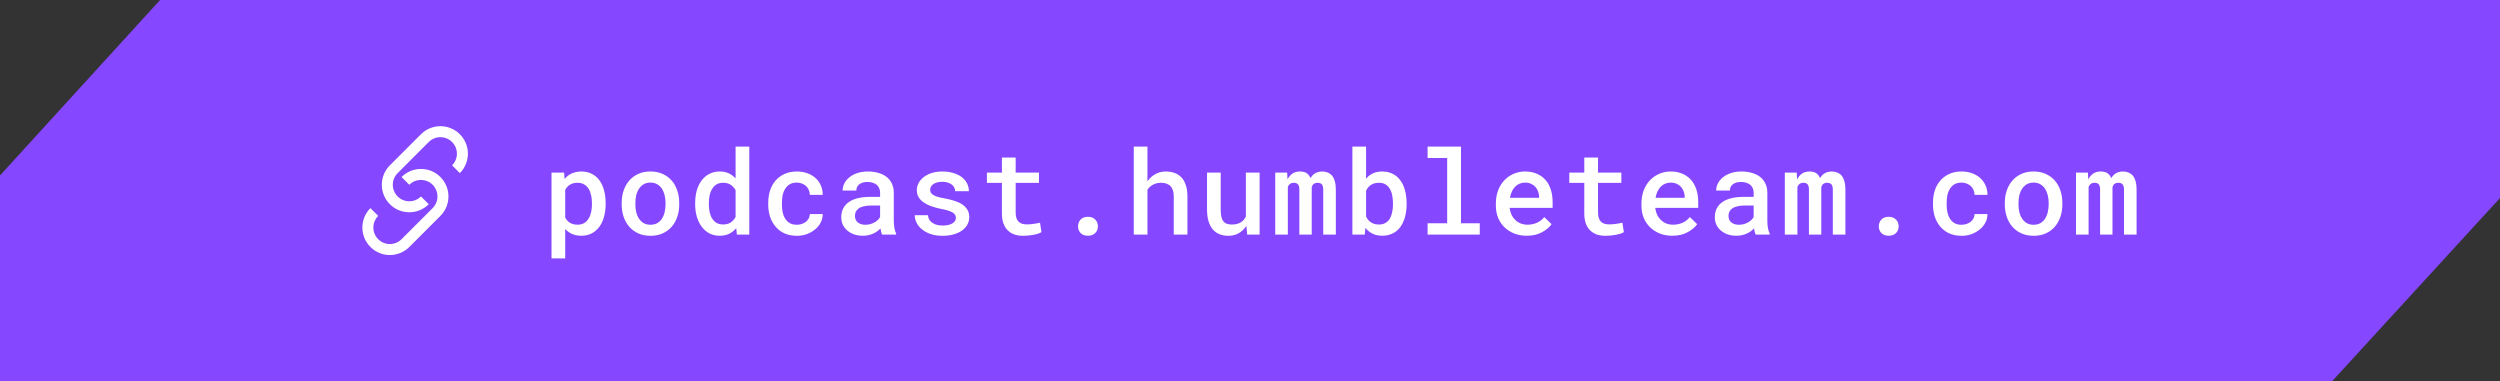
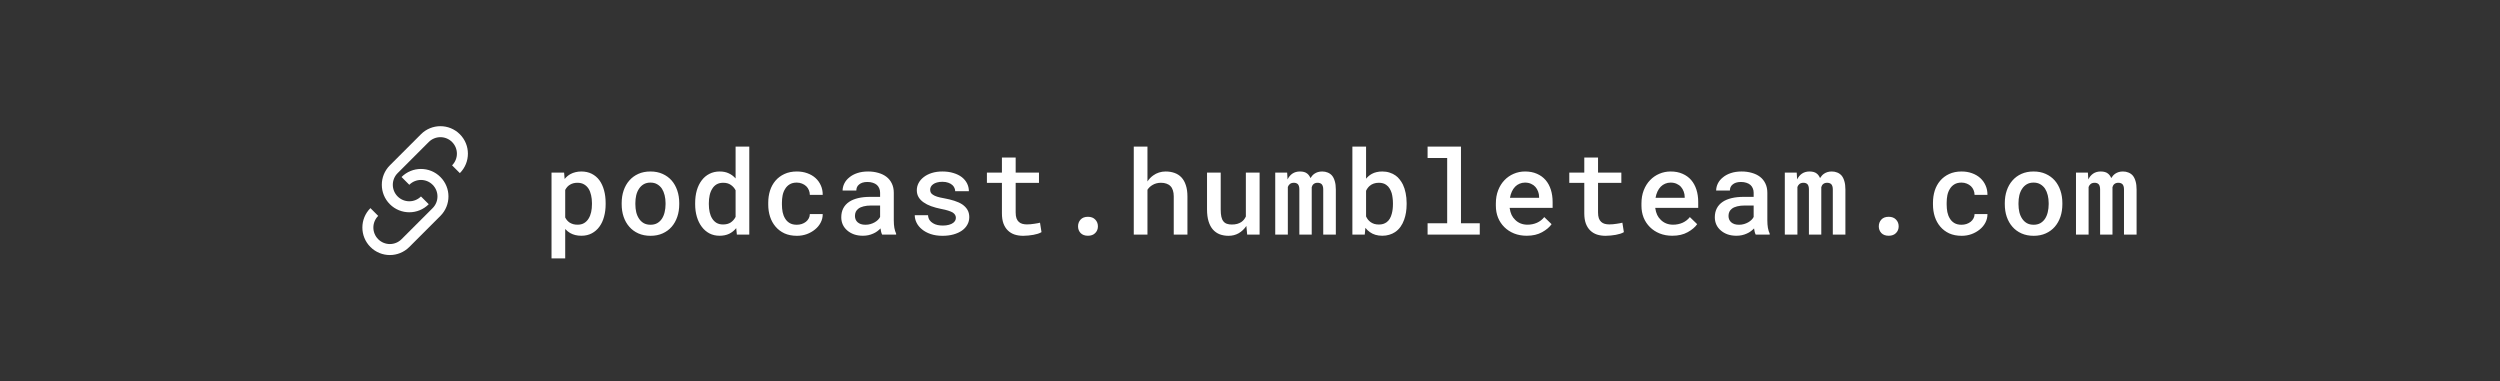
<svg xmlns="http://www.w3.org/2000/svg" width="341" height="52" viewBox="0 0 341 52" fill="none">
  <rect x="0" y="0" width="341" height="52" fill="#333333" stroke="none" />
-   <path d="M1 24.321L22.275 1H340V26.623L317.658 51H107.982H1V24.321Z" fill="#8547FF" stroke="#8547FF" stroke-width="2" />
  <path d="M75.227 35.25V23.547H76.945L77.016 24.414C77.13 24.273 77.255 24.146 77.391 24.031C77.526 23.917 77.672 23.818 77.828 23.734C78.031 23.625 78.255 23.542 78.5 23.484C78.745 23.422 79.005 23.391 79.281 23.391C79.823 23.391 80.299 23.495 80.711 23.703C81.128 23.912 81.477 24.206 81.758 24.586C82.034 24.966 82.245 25.422 82.391 25.953C82.537 26.479 82.609 27.06 82.609 27.695V27.859C82.609 28.469 82.537 29.037 82.391 29.562C82.25 30.088 82.039 30.542 81.758 30.922C81.477 31.307 81.13 31.609 80.719 31.828C80.307 32.047 79.836 32.156 79.305 32.156C79.003 32.156 78.724 32.125 78.469 32.062C78.219 32 77.987 31.909 77.773 31.789C77.648 31.716 77.529 31.633 77.414 31.539C77.299 31.445 77.193 31.344 77.094 31.234V35.25H75.227ZM80.742 27.695C80.742 27.315 80.703 26.958 80.625 26.625C80.552 26.287 80.438 25.992 80.281 25.742C80.12 25.492 79.914 25.294 79.664 25.148C79.414 25.003 79.115 24.93 78.766 24.93C78.573 24.93 78.393 24.951 78.227 24.992C78.06 25.034 77.912 25.094 77.781 25.172C77.63 25.255 77.497 25.359 77.383 25.484C77.273 25.609 77.177 25.75 77.094 25.906V29.664C77.167 29.81 77.255 29.943 77.359 30.062C77.463 30.182 77.583 30.287 77.719 30.375C77.859 30.458 78.018 30.526 78.195 30.578C78.372 30.625 78.568 30.648 78.781 30.648C79.13 30.648 79.427 30.576 79.672 30.43C79.922 30.279 80.125 30.076 80.281 29.82C80.443 29.56 80.56 29.263 80.633 28.93C80.706 28.591 80.742 28.234 80.742 27.859V27.695ZM84.797 27.695C84.797 27.081 84.885 26.513 85.062 25.992C85.239 25.466 85.497 25.01 85.836 24.625C86.169 24.24 86.578 23.938 87.062 23.719C87.547 23.5 88.099 23.391 88.718 23.391C89.338 23.391 89.89 23.5 90.375 23.719C90.864 23.938 91.278 24.24 91.617 24.625C91.95 25.01 92.205 25.466 92.382 25.992C92.56 26.513 92.648 27.081 92.648 27.695V27.859C92.648 28.479 92.56 29.049 92.382 29.57C92.205 30.091 91.95 30.544 91.617 30.93C91.284 31.315 90.872 31.617 90.382 31.836C89.898 32.055 89.349 32.164 88.734 32.164C88.114 32.164 87.56 32.055 87.07 31.836C86.58 31.617 86.169 31.315 85.836 30.93C85.497 30.544 85.239 30.091 85.062 29.57C84.885 29.049 84.797 28.479 84.797 27.859V27.695ZM86.664 27.859C86.664 28.24 86.703 28.599 86.781 28.938C86.864 29.276 86.992 29.573 87.164 29.828C87.33 30.083 87.544 30.287 87.804 30.438C88.065 30.583 88.375 30.656 88.734 30.656C89.083 30.656 89.388 30.583 89.648 30.438C89.909 30.287 90.122 30.083 90.289 29.828C90.455 29.573 90.578 29.276 90.656 28.938C90.739 28.599 90.781 28.24 90.781 27.859V27.695C90.781 27.326 90.739 26.971 90.656 26.633C90.573 26.294 90.45 25.997 90.289 25.742C90.117 25.487 89.901 25.284 89.64 25.133C89.385 24.982 89.078 24.906 88.718 24.906C88.364 24.906 88.057 24.982 87.797 25.133C87.541 25.284 87.33 25.487 87.164 25.742C86.992 25.997 86.864 26.294 86.781 26.633C86.703 26.971 86.664 27.326 86.664 27.695V27.859ZM94.82 27.711C94.82 27.07 94.895 26.487 95.046 25.961C95.203 25.43 95.427 24.974 95.718 24.594C96.005 24.213 96.353 23.919 96.765 23.711C97.182 23.497 97.65 23.391 98.171 23.391C98.64 23.391 99.049 23.474 99.398 23.641C99.752 23.802 100.064 24.034 100.335 24.336V20H102.202V32H100.507L100.421 31.117C100.15 31.451 99.828 31.708 99.453 31.891C99.078 32.068 98.645 32.156 98.156 32.156C97.64 32.156 97.177 32.05 96.765 31.836C96.353 31.617 96.005 31.315 95.718 30.93C95.432 30.549 95.21 30.099 95.054 29.578C94.898 29.052 94.82 28.484 94.82 27.875V27.711ZM96.687 27.875C96.687 28.25 96.723 28.604 96.796 28.938C96.869 29.271 96.984 29.56 97.14 29.805C97.296 30.06 97.497 30.26 97.742 30.406C97.986 30.547 98.281 30.617 98.624 30.617C99.046 30.617 99.395 30.526 99.671 30.344C99.947 30.156 100.169 29.904 100.335 29.586V25.953C100.169 25.641 99.947 25.393 99.671 25.211C99.4 25.023 99.057 24.93 98.64 24.93C98.291 24.93 97.992 25.003 97.742 25.148C97.497 25.294 97.299 25.495 97.148 25.75C96.986 26.005 96.869 26.302 96.796 26.641C96.723 26.974 96.687 27.331 96.687 27.711V27.875ZM108.679 30.656C108.913 30.656 109.137 30.622 109.351 30.555C109.569 30.482 109.762 30.38 109.929 30.25C110.09 30.12 110.218 29.966 110.312 29.789C110.411 29.612 110.46 29.417 110.46 29.203H112.218C112.223 29.615 112.129 30.003 111.937 30.367C111.749 30.727 111.494 31.037 111.171 31.297C110.843 31.568 110.465 31.781 110.038 31.938C109.616 32.089 109.171 32.164 108.702 32.164C108.051 32.164 107.481 32.052 106.991 31.828C106.507 31.599 106.103 31.292 105.78 30.906C105.452 30.521 105.205 30.073 105.038 29.562C104.871 29.047 104.788 28.497 104.788 27.914V27.641C104.788 27.062 104.869 26.516 105.03 26C105.197 25.484 105.444 25.034 105.772 24.648C106.101 24.263 106.507 23.958 106.991 23.734C107.481 23.505 108.049 23.391 108.694 23.391C109.205 23.391 109.676 23.469 110.108 23.625C110.546 23.781 110.921 24 111.233 24.281C111.546 24.562 111.788 24.898 111.96 25.289C112.137 25.68 112.223 26.109 112.218 26.578H110.46C110.46 26.349 110.416 26.133 110.327 25.93C110.244 25.727 110.124 25.549 109.968 25.398C109.806 25.247 109.614 25.128 109.39 25.039C109.171 24.951 108.934 24.906 108.679 24.906C108.288 24.906 107.963 24.987 107.702 25.148C107.447 25.305 107.244 25.51 107.093 25.766C106.931 26.021 106.817 26.312 106.749 26.641C106.687 26.969 106.655 27.302 106.655 27.641V27.914C106.655 28.258 106.687 28.596 106.749 28.93C106.817 29.258 106.929 29.547 107.085 29.797C107.236 30.057 107.442 30.266 107.702 30.422C107.963 30.578 108.288 30.656 108.679 30.656ZM120.327 32C120.27 31.896 120.223 31.771 120.186 31.625C120.155 31.474 120.126 31.318 120.1 31.156C119.97 31.292 119.822 31.422 119.655 31.547C119.494 31.667 119.311 31.771 119.108 31.859C118.905 31.953 118.686 32.026 118.452 32.078C118.217 32.13 117.965 32.156 117.694 32.156C117.257 32.156 116.856 32.094 116.491 31.969C116.132 31.838 115.824 31.662 115.569 31.438C115.309 31.219 115.106 30.956 114.96 30.648C114.819 30.336 114.749 30 114.749 29.641C114.749 29.177 114.84 28.768 115.022 28.414C115.21 28.055 115.481 27.758 115.835 27.523C116.163 27.305 116.566 27.138 117.046 27.023C117.53 26.909 118.077 26.852 118.686 26.852H120.046V26.281C120.046 26.062 120.007 25.865 119.928 25.688C119.856 25.51 119.749 25.357 119.608 25.227C119.457 25.096 119.272 24.997 119.053 24.93C118.84 24.857 118.592 24.82 118.311 24.82C118.056 24.82 117.832 24.852 117.639 24.914C117.452 24.977 117.296 25.062 117.171 25.172C117.046 25.271 116.952 25.393 116.889 25.539C116.832 25.68 116.803 25.831 116.803 25.992H114.928C114.934 25.654 115.014 25.328 115.171 25.016C115.327 24.703 115.556 24.427 115.858 24.188C116.15 23.943 116.509 23.75 116.936 23.609C117.369 23.463 117.861 23.391 118.413 23.391C118.908 23.391 119.369 23.453 119.796 23.578C120.228 23.698 120.6 23.878 120.913 24.117C121.225 24.357 121.47 24.662 121.647 25.031C121.824 25.396 121.913 25.818 121.913 26.297V30.055C121.913 30.435 121.939 30.779 121.991 31.086C122.048 31.388 122.129 31.648 122.233 31.867V32H120.327ZM118.053 30.656C118.298 30.656 118.525 30.625 118.733 30.562C118.947 30.5 119.139 30.419 119.311 30.32C119.483 30.221 119.632 30.109 119.757 29.984C119.882 29.859 119.978 29.729 120.046 29.594V28.031H118.842C118.436 28.031 118.085 28.07 117.788 28.148C117.491 28.221 117.254 28.328 117.077 28.469C116.921 28.588 116.803 28.732 116.725 28.898C116.652 29.065 116.616 29.253 116.616 29.461C116.616 29.633 116.647 29.794 116.71 29.945C116.772 30.091 116.863 30.216 116.983 30.32C117.103 30.424 117.251 30.508 117.428 30.57C117.606 30.628 117.814 30.656 118.053 30.656ZM130.381 29.711C130.381 29.565 130.347 29.435 130.28 29.32C130.217 29.206 130.11 29.096 129.959 28.992C129.798 28.898 129.587 28.81 129.327 28.727C129.066 28.643 128.741 28.565 128.35 28.492C127.86 28.393 127.412 28.271 127.006 28.125C126.605 27.979 126.259 27.802 125.967 27.594C125.681 27.396 125.457 27.162 125.295 26.891C125.134 26.62 125.053 26.305 125.053 25.945C125.053 25.602 125.134 25.276 125.295 24.969C125.462 24.656 125.699 24.383 126.006 24.148C126.308 23.914 126.673 23.729 127.1 23.594C127.532 23.458 128.011 23.391 128.537 23.391C129.1 23.391 129.605 23.461 130.053 23.602C130.501 23.737 130.881 23.924 131.194 24.164C131.501 24.404 131.738 24.688 131.905 25.016C132.071 25.344 132.155 25.698 132.155 26.078H130.287C130.287 25.922 130.254 25.773 130.186 25.633C130.123 25.487 130.03 25.357 129.905 25.242C129.759 25.107 129.571 25 129.342 24.922C129.113 24.838 128.845 24.797 128.537 24.797C128.256 24.797 128.009 24.828 127.795 24.891C127.587 24.948 127.415 25.029 127.28 25.133C127.144 25.227 127.043 25.338 126.975 25.469C126.907 25.594 126.873 25.727 126.873 25.867C126.873 26.013 126.902 26.146 126.959 26.266C127.017 26.38 127.118 26.482 127.264 26.57C127.399 26.664 127.587 26.75 127.827 26.828C128.071 26.906 128.379 26.977 128.748 27.039C129.264 27.133 129.735 27.247 130.162 27.383C130.59 27.518 130.954 27.685 131.256 27.883C131.558 28.091 131.793 28.336 131.959 28.617C132.126 28.898 132.209 29.232 132.209 29.617C132.209 29.992 132.121 30.336 131.944 30.648C131.772 30.961 131.527 31.229 131.209 31.453C130.886 31.677 130.501 31.852 130.053 31.977C129.605 32.102 129.108 32.164 128.561 32.164C127.952 32.164 127.41 32.083 126.936 31.922C126.467 31.76 126.074 31.547 125.756 31.281C125.433 31.021 125.189 30.721 125.022 30.383C124.855 30.044 124.772 29.701 124.772 29.352H126.584C126.6 29.612 126.668 29.833 126.787 30.016C126.912 30.193 127.069 30.336 127.256 30.445C127.439 30.56 127.647 30.643 127.881 30.695C128.116 30.742 128.353 30.766 128.592 30.766C128.915 30.766 129.196 30.732 129.436 30.664C129.681 30.596 129.876 30.505 130.022 30.391C130.142 30.297 130.23 30.195 130.287 30.086C130.35 29.971 130.381 29.846 130.381 29.711ZM138.537 21.484V23.547H141.717V24.945H138.537V28.984C138.537 29.297 138.574 29.56 138.647 29.773C138.725 29.982 138.831 30.146 138.967 30.266C139.102 30.391 139.264 30.479 139.451 30.531C139.639 30.583 139.844 30.609 140.068 30.609C140.23 30.609 140.397 30.602 140.568 30.586C140.74 30.57 140.907 30.549 141.068 30.523C141.225 30.503 141.371 30.479 141.506 30.453C141.647 30.422 141.764 30.396 141.857 30.375L142.061 31.664C141.925 31.747 141.761 31.82 141.568 31.883C141.381 31.94 141.178 31.99 140.959 32.031C140.74 32.073 140.511 32.104 140.272 32.125C140.037 32.151 139.803 32.164 139.568 32.164C139.141 32.164 138.748 32.107 138.389 31.992C138.035 31.872 137.73 31.688 137.475 31.438C137.219 31.193 137.019 30.878 136.873 30.492C136.732 30.107 136.662 29.643 136.662 29.102V24.945H134.615V23.547H136.662V21.484H138.537ZM147.045 30.875C147.045 30.516 147.159 30.208 147.388 29.953C147.623 29.698 147.959 29.57 148.396 29.57C148.823 29.57 149.157 29.698 149.396 29.953C149.636 30.203 149.756 30.51 149.756 30.875C149.756 31.24 149.633 31.544 149.388 31.789C149.149 32.034 148.818 32.156 148.396 32.156C147.969 32.156 147.636 32.034 147.396 31.789C147.162 31.539 147.045 31.234 147.045 30.875ZM156.513 24.75C156.622 24.583 156.745 24.43 156.88 24.289C157.016 24.148 157.159 24.026 157.31 23.922C157.544 23.75 157.802 23.62 158.083 23.531C158.37 23.438 158.672 23.391 158.99 23.391C159.432 23.391 159.836 23.456 160.201 23.586C160.57 23.716 160.886 23.919 161.146 24.195C161.406 24.471 161.607 24.826 161.747 25.258C161.893 25.685 161.966 26.198 161.966 26.797V32H160.099V26.781C160.099 26.469 160.06 26.195 159.982 25.961C159.909 25.727 159.8 25.537 159.654 25.391C159.503 25.234 159.318 25.12 159.099 25.047C158.886 24.969 158.638 24.93 158.357 24.93C158.138 24.93 157.93 24.956 157.732 25.008C157.539 25.06 157.362 25.135 157.201 25.234C157.065 25.312 156.938 25.406 156.818 25.516C156.703 25.625 156.602 25.747 156.513 25.883V32H154.646V20H156.513V24.75ZM170.114 32L170.005 30.82C169.719 31.242 169.37 31.573 168.958 31.812C168.547 32.047 168.086 32.164 167.575 32.164C167.138 32.164 166.737 32.096 166.372 31.961C166.013 31.82 165.703 31.604 165.442 31.312C165.187 31.021 164.989 30.648 164.849 30.195C164.708 29.737 164.638 29.19 164.638 28.555V23.547H166.505V28.57C166.505 28.961 166.534 29.289 166.591 29.555C166.648 29.815 166.739 30.023 166.864 30.18C166.989 30.341 167.148 30.456 167.341 30.523C167.534 30.591 167.76 30.625 168.021 30.625C168.291 30.625 168.534 30.596 168.747 30.539C168.961 30.477 169.148 30.393 169.31 30.289C169.445 30.195 169.565 30.086 169.669 29.961C169.773 29.831 169.862 29.688 169.935 29.531V23.547H171.81V32H170.114ZM175.567 23.547L175.622 24.477C175.783 24.138 176.005 23.872 176.286 23.68C176.572 23.487 176.916 23.391 177.317 23.391C177.526 23.391 177.713 23.414 177.88 23.461C178.046 23.508 178.19 23.581 178.309 23.68C178.403 23.753 178.486 23.841 178.559 23.945C178.632 24.044 178.695 24.159 178.747 24.289C178.82 24.169 178.903 24.057 178.997 23.953C179.091 23.849 179.192 23.76 179.302 23.688C179.442 23.594 179.598 23.521 179.77 23.469C179.947 23.417 180.14 23.391 180.348 23.391C180.619 23.391 180.867 23.438 181.091 23.531C181.32 23.62 181.518 23.758 181.684 23.945C181.851 24.143 181.979 24.401 182.067 24.719C182.161 25.031 182.208 25.409 182.208 25.852V32H180.489V25.836C180.489 25.669 180.471 25.529 180.434 25.414C180.398 25.294 180.346 25.198 180.278 25.125C180.21 25.057 180.127 25.008 180.028 24.977C179.934 24.945 179.83 24.93 179.716 24.93C179.596 24.93 179.492 24.945 179.403 24.977C179.315 25.008 179.236 25.052 179.169 25.109C179.106 25.162 179.054 25.224 179.012 25.297C178.971 25.365 178.94 25.443 178.919 25.531C178.919 25.552 178.919 25.578 178.919 25.609C178.919 25.635 178.919 25.674 178.919 25.727V32H177.231V25.828C177.231 25.662 177.213 25.521 177.177 25.406C177.145 25.287 177.096 25.193 177.028 25.125C176.96 25.057 176.88 25.008 176.786 24.977C176.697 24.945 176.596 24.93 176.481 24.93C176.356 24.93 176.244 24.948 176.145 24.984C176.052 25.016 175.971 25.065 175.903 25.133C175.851 25.18 175.804 25.234 175.762 25.297C175.726 25.359 175.692 25.43 175.661 25.508V32H173.942V23.547H175.567ZM191.864 27.859C191.864 28.25 191.835 28.622 191.778 28.977C191.721 29.331 191.637 29.659 191.528 29.961C191.403 30.32 191.236 30.646 191.028 30.938C190.819 31.229 190.569 31.471 190.278 31.664C190.043 31.82 189.78 31.94 189.489 32.023C189.202 32.112 188.89 32.156 188.551 32.156C188.207 32.156 187.895 32.115 187.614 32.031C187.332 31.948 187.08 31.826 186.856 31.664C186.741 31.581 186.632 31.492 186.528 31.398C186.429 31.299 186.332 31.193 186.239 31.078L186.153 32H184.465V20H186.332V24.375C186.442 24.24 186.562 24.117 186.692 24.008C186.822 23.898 186.963 23.802 187.114 23.719C187.312 23.609 187.528 23.529 187.762 23.477C188.002 23.419 188.26 23.391 188.536 23.391C188.9 23.391 189.234 23.44 189.536 23.539C189.843 23.633 190.119 23.768 190.364 23.945C190.572 24.091 190.757 24.271 190.918 24.484C191.085 24.693 191.231 24.922 191.356 25.172C191.523 25.521 191.648 25.909 191.731 26.336C191.819 26.763 191.864 27.216 191.864 27.695V27.859ZM189.997 27.695C189.997 27.456 189.981 27.224 189.95 27C189.924 26.771 189.885 26.557 189.832 26.359C189.76 26.12 189.663 25.904 189.543 25.711C189.429 25.513 189.273 25.346 189.075 25.211C188.944 25.117 188.796 25.047 188.629 25C188.463 24.953 188.275 24.93 188.067 24.93C187.812 24.93 187.582 24.966 187.379 25.039C187.176 25.107 186.999 25.206 186.848 25.336C186.739 25.424 186.64 25.529 186.551 25.648C186.468 25.763 186.395 25.888 186.332 26.023V29.523C186.405 29.68 186.491 29.823 186.59 29.953C186.694 30.078 186.812 30.19 186.942 30.289C187.088 30.393 187.254 30.477 187.442 30.539C187.635 30.596 187.848 30.625 188.082 30.625C188.296 30.625 188.489 30.599 188.661 30.547C188.832 30.49 188.986 30.414 189.122 30.32C189.304 30.19 189.452 30.026 189.567 29.828C189.687 29.625 189.778 29.398 189.84 29.148C189.892 28.961 189.931 28.758 189.957 28.539C189.984 28.32 189.997 28.094 189.997 27.859V27.695ZM194.723 20H199.277V30.453H201.84V32H194.723V30.453H197.395V21.555H194.723V20ZM208.238 32.156C207.613 32.156 207.04 32.052 206.519 31.844C206.004 31.635 205.561 31.346 205.191 30.977C204.821 30.612 204.535 30.182 204.332 29.688C204.134 29.188 204.035 28.648 204.035 28.07V27.75C204.035 27.088 204.139 26.49 204.348 25.953C204.556 25.417 204.842 24.958 205.207 24.578C205.571 24.198 205.993 23.906 206.473 23.703C206.957 23.495 207.473 23.391 208.019 23.391C208.629 23.391 209.168 23.495 209.637 23.703C210.105 23.906 210.499 24.19 210.816 24.555C211.134 24.924 211.374 25.365 211.535 25.875C211.696 26.385 211.777 26.943 211.777 27.547V28.352H205.918V28.391C205.975 28.76 206.064 29.07 206.183 29.32C206.303 29.57 206.467 29.794 206.676 29.992C206.884 30.201 207.129 30.362 207.41 30.477C207.696 30.591 208.009 30.648 208.348 30.648C208.811 30.648 209.243 30.56 209.644 30.383C210.045 30.201 210.376 29.943 210.637 29.609L211.637 30.578C211.355 30.984 210.923 31.349 210.34 31.672C209.762 31.995 209.061 32.156 208.238 32.156ZM208.012 24.906C207.746 24.906 207.499 24.956 207.269 25.055C207.045 25.148 206.845 25.284 206.668 25.461C206.491 25.643 206.342 25.862 206.223 26.117C206.103 26.372 206.014 26.662 205.957 26.984H209.933V26.859C209.933 26.615 209.889 26.372 209.801 26.133C209.712 25.888 209.587 25.674 209.426 25.492C209.269 25.315 209.071 25.174 208.832 25.07C208.598 24.961 208.324 24.906 208.012 24.906ZM217.972 21.484V23.547H221.152V24.945H217.972V28.984C217.972 29.297 218.009 29.56 218.082 29.773C218.16 29.982 218.266 30.146 218.402 30.266C218.537 30.391 218.699 30.479 218.886 30.531C219.074 30.583 219.279 30.609 219.503 30.609C219.665 30.609 219.832 30.602 220.003 30.586C220.175 30.57 220.342 30.549 220.503 30.523C220.66 30.503 220.806 30.479 220.941 30.453C221.082 30.422 221.199 30.396 221.292 30.375L221.496 31.664C221.36 31.747 221.196 31.82 221.003 31.883C220.816 31.94 220.613 31.99 220.394 32.031C220.175 32.073 219.946 32.104 219.707 32.125C219.472 32.151 219.238 32.164 219.003 32.164C218.576 32.164 218.183 32.107 217.824 31.992C217.47 31.872 217.165 31.688 216.91 31.438C216.654 31.193 216.454 30.878 216.308 30.492C216.167 30.107 216.097 29.643 216.097 29.102V24.945H214.05V23.547H216.097V21.484H217.972ZM228.097 32.156C227.472 32.156 226.899 32.052 226.378 31.844C225.863 31.635 225.42 31.346 225.05 30.977C224.68 30.612 224.394 30.182 224.191 29.688C223.993 29.188 223.894 28.648 223.894 28.07V27.75C223.894 27.088 223.998 26.49 224.206 25.953C224.415 25.417 224.701 24.958 225.066 24.578C225.43 24.198 225.852 23.906 226.331 23.703C226.816 23.495 227.331 23.391 227.878 23.391C228.488 23.391 229.027 23.495 229.495 23.703C229.964 23.906 230.357 24.19 230.675 24.555C230.993 24.924 231.232 25.365 231.394 25.875C231.555 26.385 231.636 26.943 231.636 27.547V28.352H225.777V28.391C225.834 28.76 225.922 29.07 226.042 29.32C226.162 29.57 226.326 29.794 226.534 29.992C226.743 30.201 226.988 30.362 227.269 30.477C227.555 30.591 227.868 30.648 228.206 30.648C228.67 30.648 229.102 30.56 229.503 30.383C229.904 30.201 230.235 29.943 230.495 29.609L231.495 30.578C231.214 30.984 230.782 31.349 230.198 31.672C229.62 31.995 228.92 32.156 228.097 32.156ZM227.87 24.906C227.605 24.906 227.357 24.956 227.128 25.055C226.904 25.148 226.704 25.284 226.527 25.461C226.349 25.643 226.201 25.862 226.081 26.117C225.961 26.372 225.873 26.662 225.816 26.984H229.792V26.859C229.792 26.615 229.748 26.372 229.659 26.133C229.571 25.888 229.446 25.674 229.284 25.492C229.128 25.315 228.93 25.174 228.691 25.07C228.456 24.961 228.183 24.906 227.87 24.906ZM239.479 32C239.422 31.896 239.375 31.771 239.339 31.625C239.307 31.474 239.279 31.318 239.253 31.156C239.123 31.292 238.974 31.422 238.807 31.547C238.646 31.667 238.464 31.771 238.261 31.859C238.057 31.953 237.839 32.026 237.604 32.078C237.37 32.13 237.117 32.156 236.847 32.156C236.409 32.156 236.008 32.094 235.643 31.969C235.284 31.838 234.977 31.662 234.722 31.438C234.461 31.219 234.258 30.956 234.112 30.648C233.972 30.336 233.901 30 233.901 29.641C233.901 29.177 233.992 28.768 234.175 28.414C234.362 28.055 234.633 27.758 234.987 27.523C235.315 27.305 235.719 27.138 236.198 27.023C236.682 26.909 237.229 26.852 237.839 26.852H239.198V26.281C239.198 26.062 239.159 25.865 239.081 25.688C239.008 25.51 238.901 25.357 238.761 25.227C238.61 25.096 238.425 24.997 238.206 24.93C237.992 24.857 237.745 24.82 237.464 24.82C237.209 24.82 236.985 24.852 236.792 24.914C236.604 24.977 236.448 25.062 236.323 25.172C236.198 25.271 236.104 25.393 236.042 25.539C235.985 25.68 235.956 25.831 235.956 25.992H234.081C234.086 25.654 234.167 25.328 234.323 25.016C234.479 24.703 234.709 24.427 235.011 24.188C235.302 23.943 235.662 23.75 236.089 23.609C236.521 23.463 237.013 23.391 237.565 23.391C238.06 23.391 238.521 23.453 238.948 23.578C239.38 23.698 239.753 23.878 240.065 24.117C240.378 24.357 240.623 24.662 240.8 25.031C240.977 25.396 241.065 25.818 241.065 26.297V30.055C241.065 30.435 241.091 30.779 241.143 31.086C241.201 31.388 241.281 31.648 241.386 31.867V32H239.479ZM237.206 30.656C237.451 30.656 237.677 30.625 237.886 30.562C238.099 30.5 238.292 30.419 238.464 30.32C238.636 30.221 238.784 30.109 238.909 29.984C239.034 29.859 239.13 29.729 239.198 29.594V28.031H237.995C237.589 28.031 237.237 28.07 236.94 28.148C236.643 28.221 236.406 28.328 236.229 28.469C236.073 28.588 235.956 28.732 235.878 28.898C235.805 29.065 235.768 29.253 235.768 29.461C235.768 29.633 235.8 29.794 235.862 29.945C235.925 30.091 236.016 30.216 236.136 30.32C236.255 30.424 236.404 30.508 236.581 30.57C236.758 30.628 236.966 30.656 237.206 30.656ZM245.073 23.547L245.128 24.477C245.289 24.138 245.51 23.872 245.792 23.68C246.078 23.487 246.422 23.391 246.823 23.391C247.031 23.391 247.219 23.414 247.385 23.461C247.552 23.508 247.695 23.581 247.815 23.68C247.909 23.753 247.992 23.841 248.065 23.945C248.138 24.044 248.2 24.159 248.253 24.289C248.325 24.169 248.409 24.057 248.503 23.953C248.596 23.849 248.698 23.76 248.807 23.688C248.948 23.594 249.104 23.521 249.276 23.469C249.453 23.417 249.646 23.391 249.854 23.391C250.125 23.391 250.372 23.438 250.596 23.531C250.825 23.62 251.023 23.758 251.19 23.945C251.357 24.143 251.484 24.401 251.573 24.719C251.667 25.031 251.713 25.409 251.713 25.852V32H249.995V25.836C249.995 25.669 249.976 25.529 249.94 25.414C249.904 25.294 249.851 25.198 249.784 25.125C249.716 25.057 249.633 25.008 249.534 24.977C249.44 24.945 249.336 24.93 249.221 24.93C249.101 24.93 248.997 24.945 248.909 24.977C248.82 25.008 248.742 25.052 248.674 25.109C248.612 25.162 248.56 25.224 248.518 25.297C248.476 25.365 248.445 25.443 248.424 25.531C248.424 25.552 248.424 25.578 248.424 25.609C248.424 25.635 248.424 25.674 248.424 25.727V32H246.737V25.828C246.737 25.662 246.719 25.521 246.682 25.406C246.651 25.287 246.601 25.193 246.534 25.125C246.466 25.057 246.385 25.008 246.292 24.977C246.203 24.945 246.101 24.93 245.987 24.93C245.862 24.93 245.75 24.948 245.651 24.984C245.557 25.016 245.476 25.065 245.409 25.133C245.357 25.18 245.31 25.234 245.268 25.297C245.232 25.359 245.198 25.43 245.167 25.508V32H243.448V23.547H245.073ZM256.268 30.875C256.268 30.516 256.382 30.208 256.612 29.953C256.846 29.698 257.182 29.57 257.619 29.57C258.046 29.57 258.38 29.698 258.619 29.953C258.859 30.203 258.979 30.51 258.979 30.875C258.979 31.24 258.856 31.544 258.612 31.789C258.372 32.034 258.041 32.156 257.619 32.156C257.192 32.156 256.859 32.034 256.619 31.789C256.385 31.539 256.268 31.234 256.268 30.875ZM267.549 30.656C267.783 30.656 268.007 30.622 268.221 30.555C268.439 30.482 268.632 30.38 268.799 30.25C268.96 30.12 269.088 29.966 269.182 29.789C269.281 29.612 269.33 29.417 269.33 29.203H271.088C271.093 29.615 270.999 30.003 270.807 30.367C270.619 30.727 270.364 31.037 270.041 31.297C269.713 31.568 269.335 31.781 268.908 31.938C268.486 32.089 268.041 32.164 267.572 32.164C266.921 32.164 266.351 32.052 265.861 31.828C265.377 31.599 264.973 31.292 264.65 30.906C264.322 30.521 264.075 30.073 263.908 29.562C263.741 29.047 263.658 28.497 263.658 27.914V27.641C263.658 27.062 263.739 26.516 263.9 26C264.067 25.484 264.314 25.034 264.643 24.648C264.971 24.263 265.377 23.958 265.861 23.734C266.351 23.505 266.919 23.391 267.564 23.391C268.075 23.391 268.546 23.469 268.978 23.625C269.416 23.781 269.791 24 270.103 24.281C270.416 24.562 270.658 24.898 270.83 25.289C271.007 25.68 271.093 26.109 271.088 26.578H269.33C269.33 26.349 269.286 26.133 269.197 25.93C269.114 25.727 268.994 25.549 268.838 25.398C268.676 25.247 268.484 25.128 268.26 25.039C268.041 24.951 267.804 24.906 267.549 24.906C267.158 24.906 266.833 24.987 266.572 25.148C266.317 25.305 266.114 25.51 265.963 25.766C265.801 26.021 265.687 26.312 265.619 26.641C265.557 26.969 265.525 27.302 265.525 27.641V27.914C265.525 28.258 265.557 28.596 265.619 28.93C265.687 29.258 265.799 29.547 265.955 29.797C266.106 30.057 266.312 30.266 266.572 30.422C266.833 30.578 267.158 30.656 267.549 30.656ZM273.455 27.695C273.455 27.081 273.543 26.513 273.72 25.992C273.897 25.466 274.155 25.01 274.494 24.625C274.827 24.24 275.236 23.938 275.72 23.719C276.205 23.5 276.757 23.391 277.377 23.391C277.996 23.391 278.548 23.5 279.033 23.719C279.522 23.938 279.936 24.24 280.275 24.625C280.608 25.01 280.864 25.466 281.041 25.992C281.218 26.513 281.306 27.081 281.306 27.695V27.859C281.306 28.479 281.218 29.049 281.041 29.57C280.864 30.091 280.608 30.544 280.275 30.93C279.942 31.315 279.53 31.617 279.041 31.836C278.556 32.055 278.007 32.164 277.392 32.164C276.772 32.164 276.218 32.055 275.728 31.836C275.239 31.617 274.827 31.315 274.494 30.93C274.155 30.544 273.897 30.091 273.72 29.57C273.543 29.049 273.455 28.479 273.455 27.859V27.695ZM275.322 27.859C275.322 28.24 275.361 28.599 275.439 28.938C275.522 29.276 275.65 29.573 275.822 29.828C275.989 30.083 276.202 30.287 276.462 30.438C276.723 30.583 277.033 30.656 277.392 30.656C277.741 30.656 278.046 30.583 278.306 30.438C278.567 30.287 278.78 30.083 278.947 29.828C279.114 29.573 279.236 29.276 279.314 28.938C279.397 28.599 279.439 28.24 279.439 27.859V27.695C279.439 27.326 279.397 26.971 279.314 26.633C279.231 26.294 279.108 25.997 278.947 25.742C278.775 25.487 278.559 25.284 278.298 25.133C278.043 24.982 277.736 24.906 277.377 24.906C277.022 24.906 276.715 24.982 276.455 25.133C276.199 25.284 275.989 25.487 275.822 25.742C275.65 25.997 275.522 26.294 275.439 26.633C275.361 26.971 275.322 27.326 275.322 27.695V27.859ZM284.79 23.547L284.845 24.477C285.006 24.138 285.228 23.872 285.509 23.68C285.796 23.487 286.139 23.391 286.54 23.391C286.749 23.391 286.936 23.414 287.103 23.461C287.269 23.508 287.413 23.581 287.533 23.68C287.626 23.753 287.71 23.841 287.783 23.945C287.855 24.044 287.918 24.159 287.97 24.289C288.043 24.169 288.126 24.057 288.22 23.953C288.314 23.849 288.415 23.76 288.525 23.688C288.665 23.594 288.822 23.521 288.993 23.469C289.171 23.417 289.363 23.391 289.572 23.391C289.842 23.391 290.09 23.438 290.314 23.531C290.543 23.62 290.741 23.758 290.908 23.945C291.074 24.143 291.202 24.401 291.29 24.719C291.384 25.031 291.431 25.409 291.431 25.852V32H289.712V25.836C289.712 25.669 289.694 25.529 289.658 25.414C289.621 25.294 289.569 25.198 289.501 25.125C289.434 25.057 289.35 25.008 289.251 24.977C289.158 24.945 289.053 24.93 288.939 24.93C288.819 24.93 288.715 24.945 288.626 24.977C288.538 25.008 288.46 25.052 288.392 25.109C288.329 25.162 288.277 25.224 288.236 25.297C288.194 25.365 288.163 25.443 288.142 25.531C288.142 25.552 288.142 25.578 288.142 25.609C288.142 25.635 288.142 25.674 288.142 25.727V32H286.454V25.828C286.454 25.662 286.436 25.521 286.4 25.406C286.368 25.287 286.319 25.193 286.251 25.125C286.184 25.057 286.103 25.008 286.009 24.977C285.921 24.945 285.819 24.93 285.704 24.93C285.579 24.93 285.467 24.948 285.368 24.984C285.275 25.016 285.194 25.065 285.126 25.133C285.074 25.18 285.027 25.234 284.986 25.297C284.949 25.359 284.915 25.43 284.884 25.508V32H283.165V23.547H284.79Z" fill="white" />
  <a href="https://podcast.humbleteam.com/">
    <rect fill="black" fill-opacity="0" y="0.449" width="218.118" height="21.102" />
  </a>
  <path fill-rule="evenodd" clip-rule="evenodd" d="M57.42 18.31C58.885 16.846 61.259 16.846 62.724 18.31C64.188 19.775 64.188 22.149 62.724 23.614L61.663 22.553C62.542 21.674 62.542 20.25 61.663 19.371C60.784 18.492 59.36 18.492 58.481 19.371L54.238 23.614C53.36 24.492 53.36 25.917 54.238 26.796C55.117 27.674 56.542 27.674 57.42 26.796L58.481 27.856C57.017 29.321 54.642 29.321 53.178 27.856C51.713 26.392 51.713 24.017 53.178 22.553L57.42 18.31ZM54.769 24.144C56.233 22.679 58.608 22.679 60.072 24.144C61.536 25.608 61.536 27.983 60.072 29.447L55.829 33.69C54.365 35.154 51.99 35.154 50.526 33.69C49.062 32.225 49.062 29.851 50.526 28.387L51.587 29.447C50.708 30.326 50.708 31.75 51.587 32.629C52.465 33.508 53.89 33.508 54.769 32.629L59.011 28.387C59.89 27.508 59.89 26.083 59.011 25.205C58.133 24.326 56.708 24.326 55.829 25.205L54.769 24.144Z" fill="white" />
</svg>